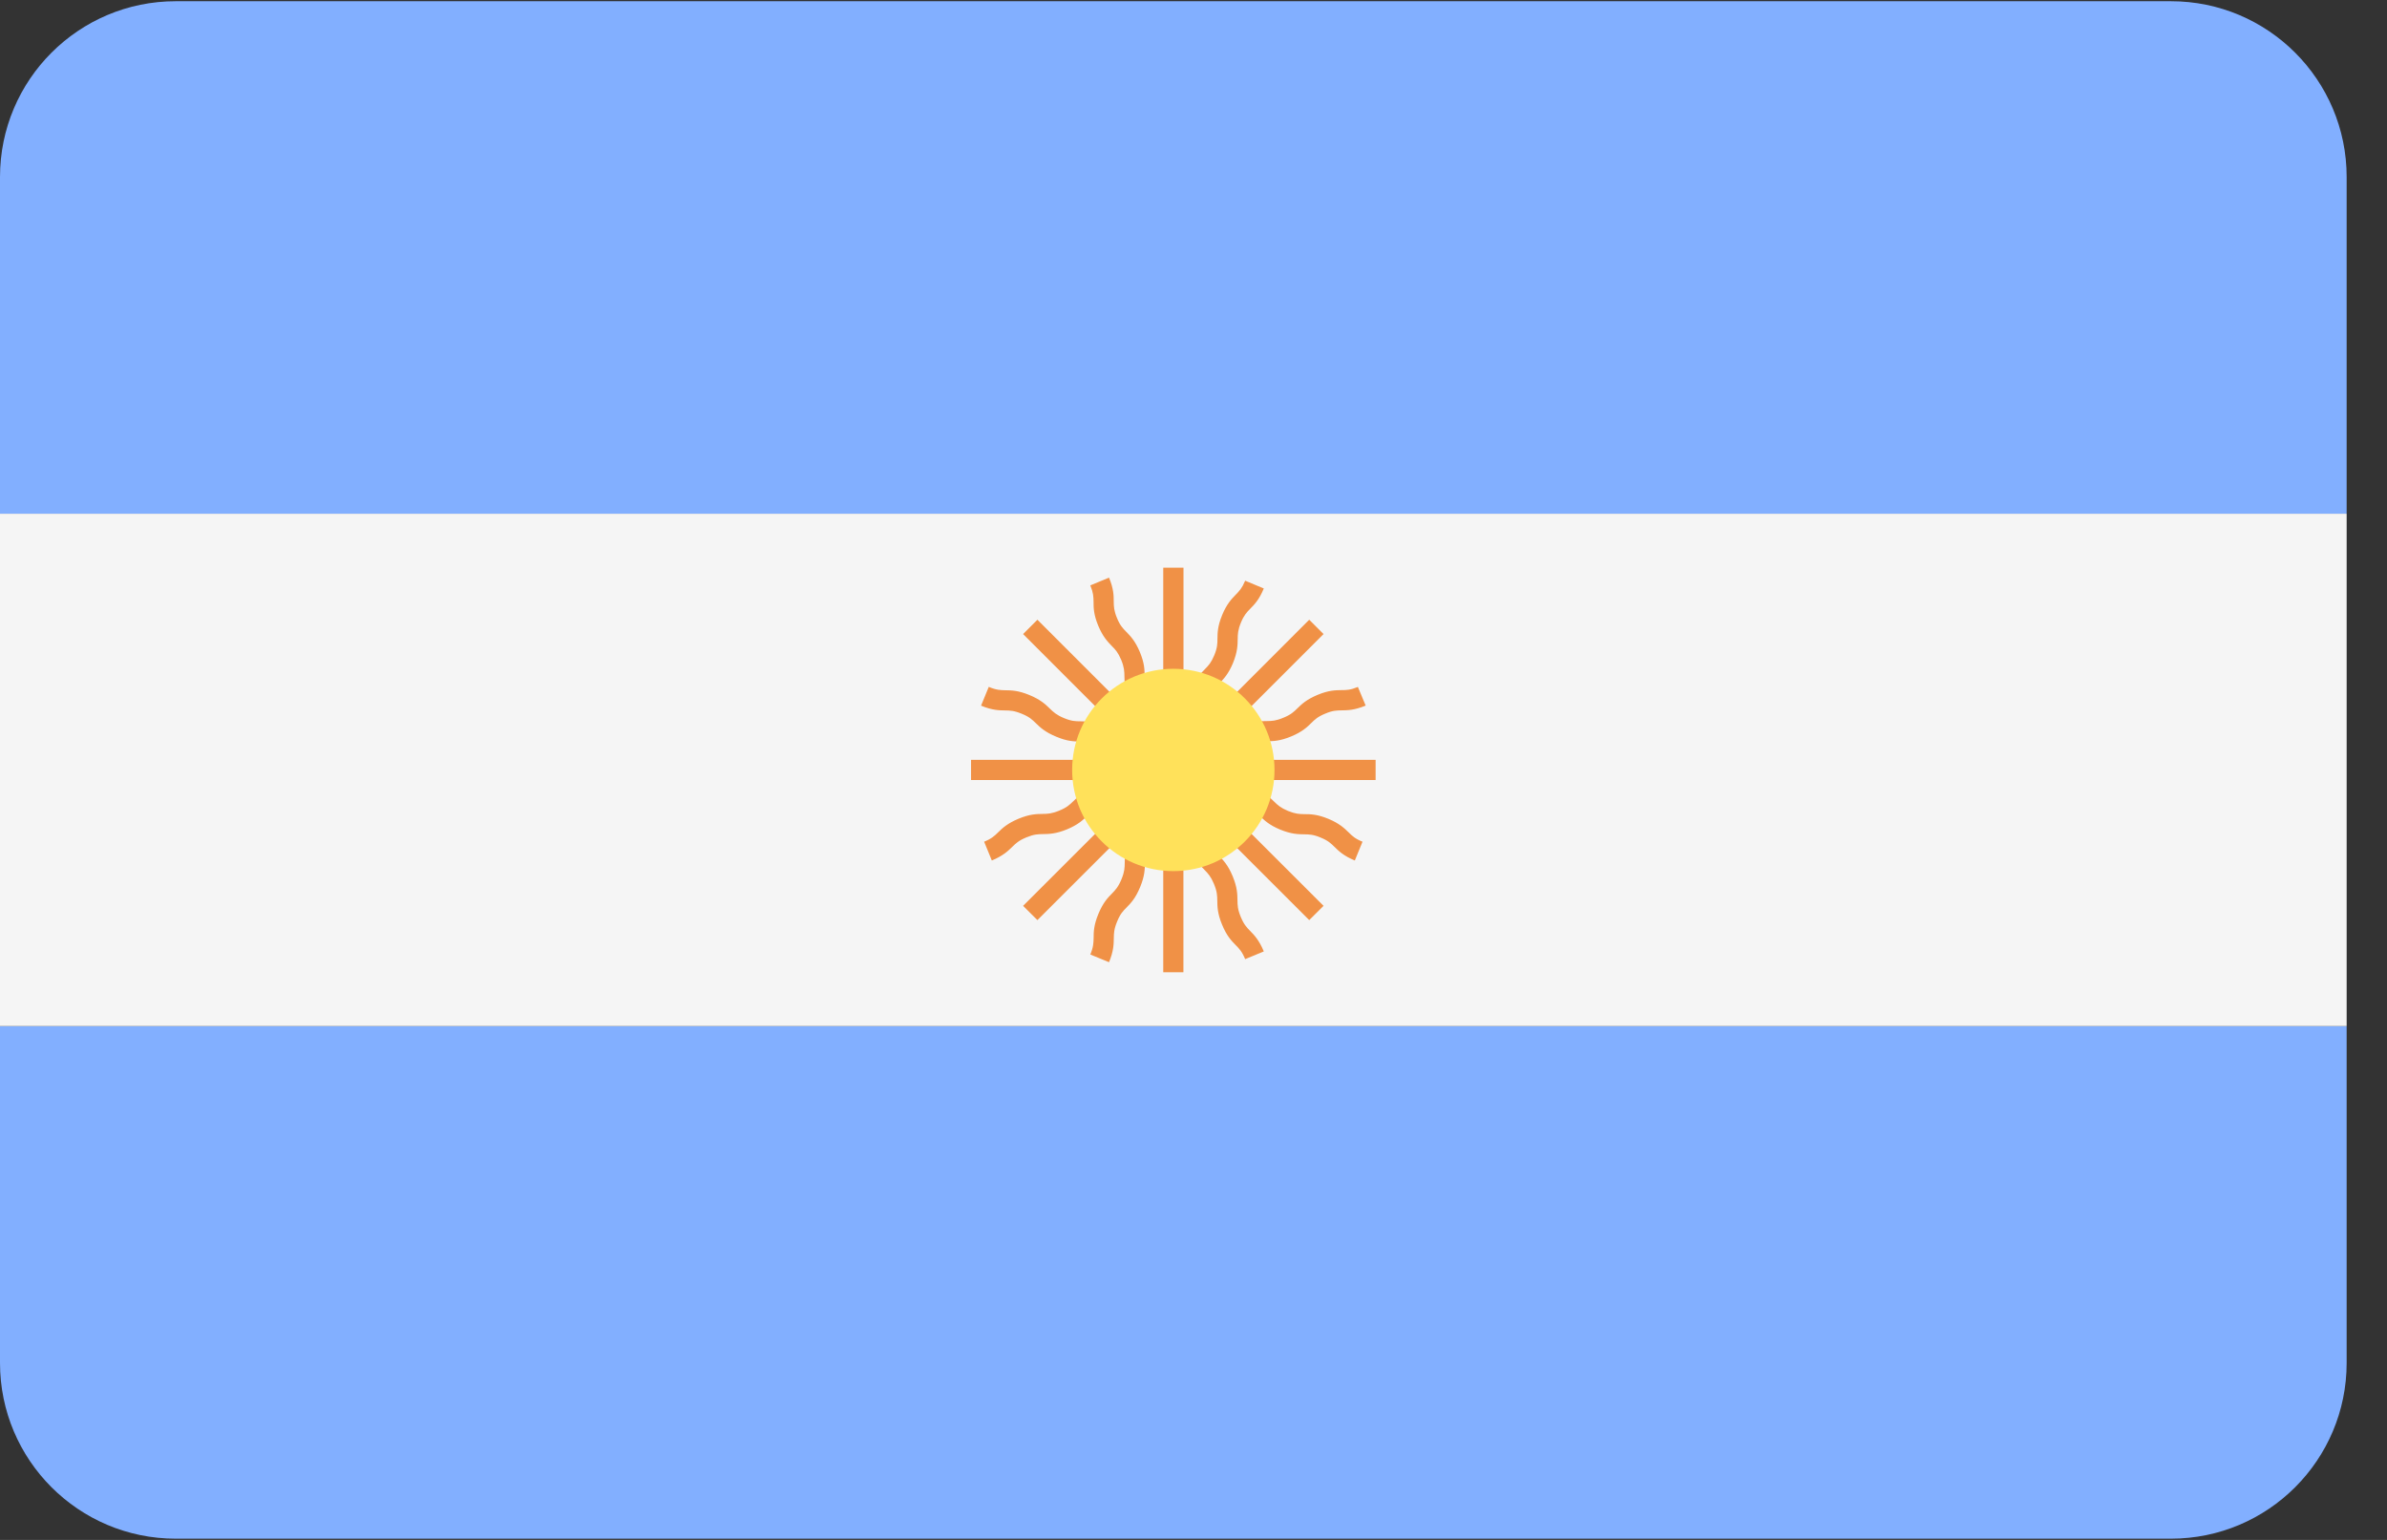
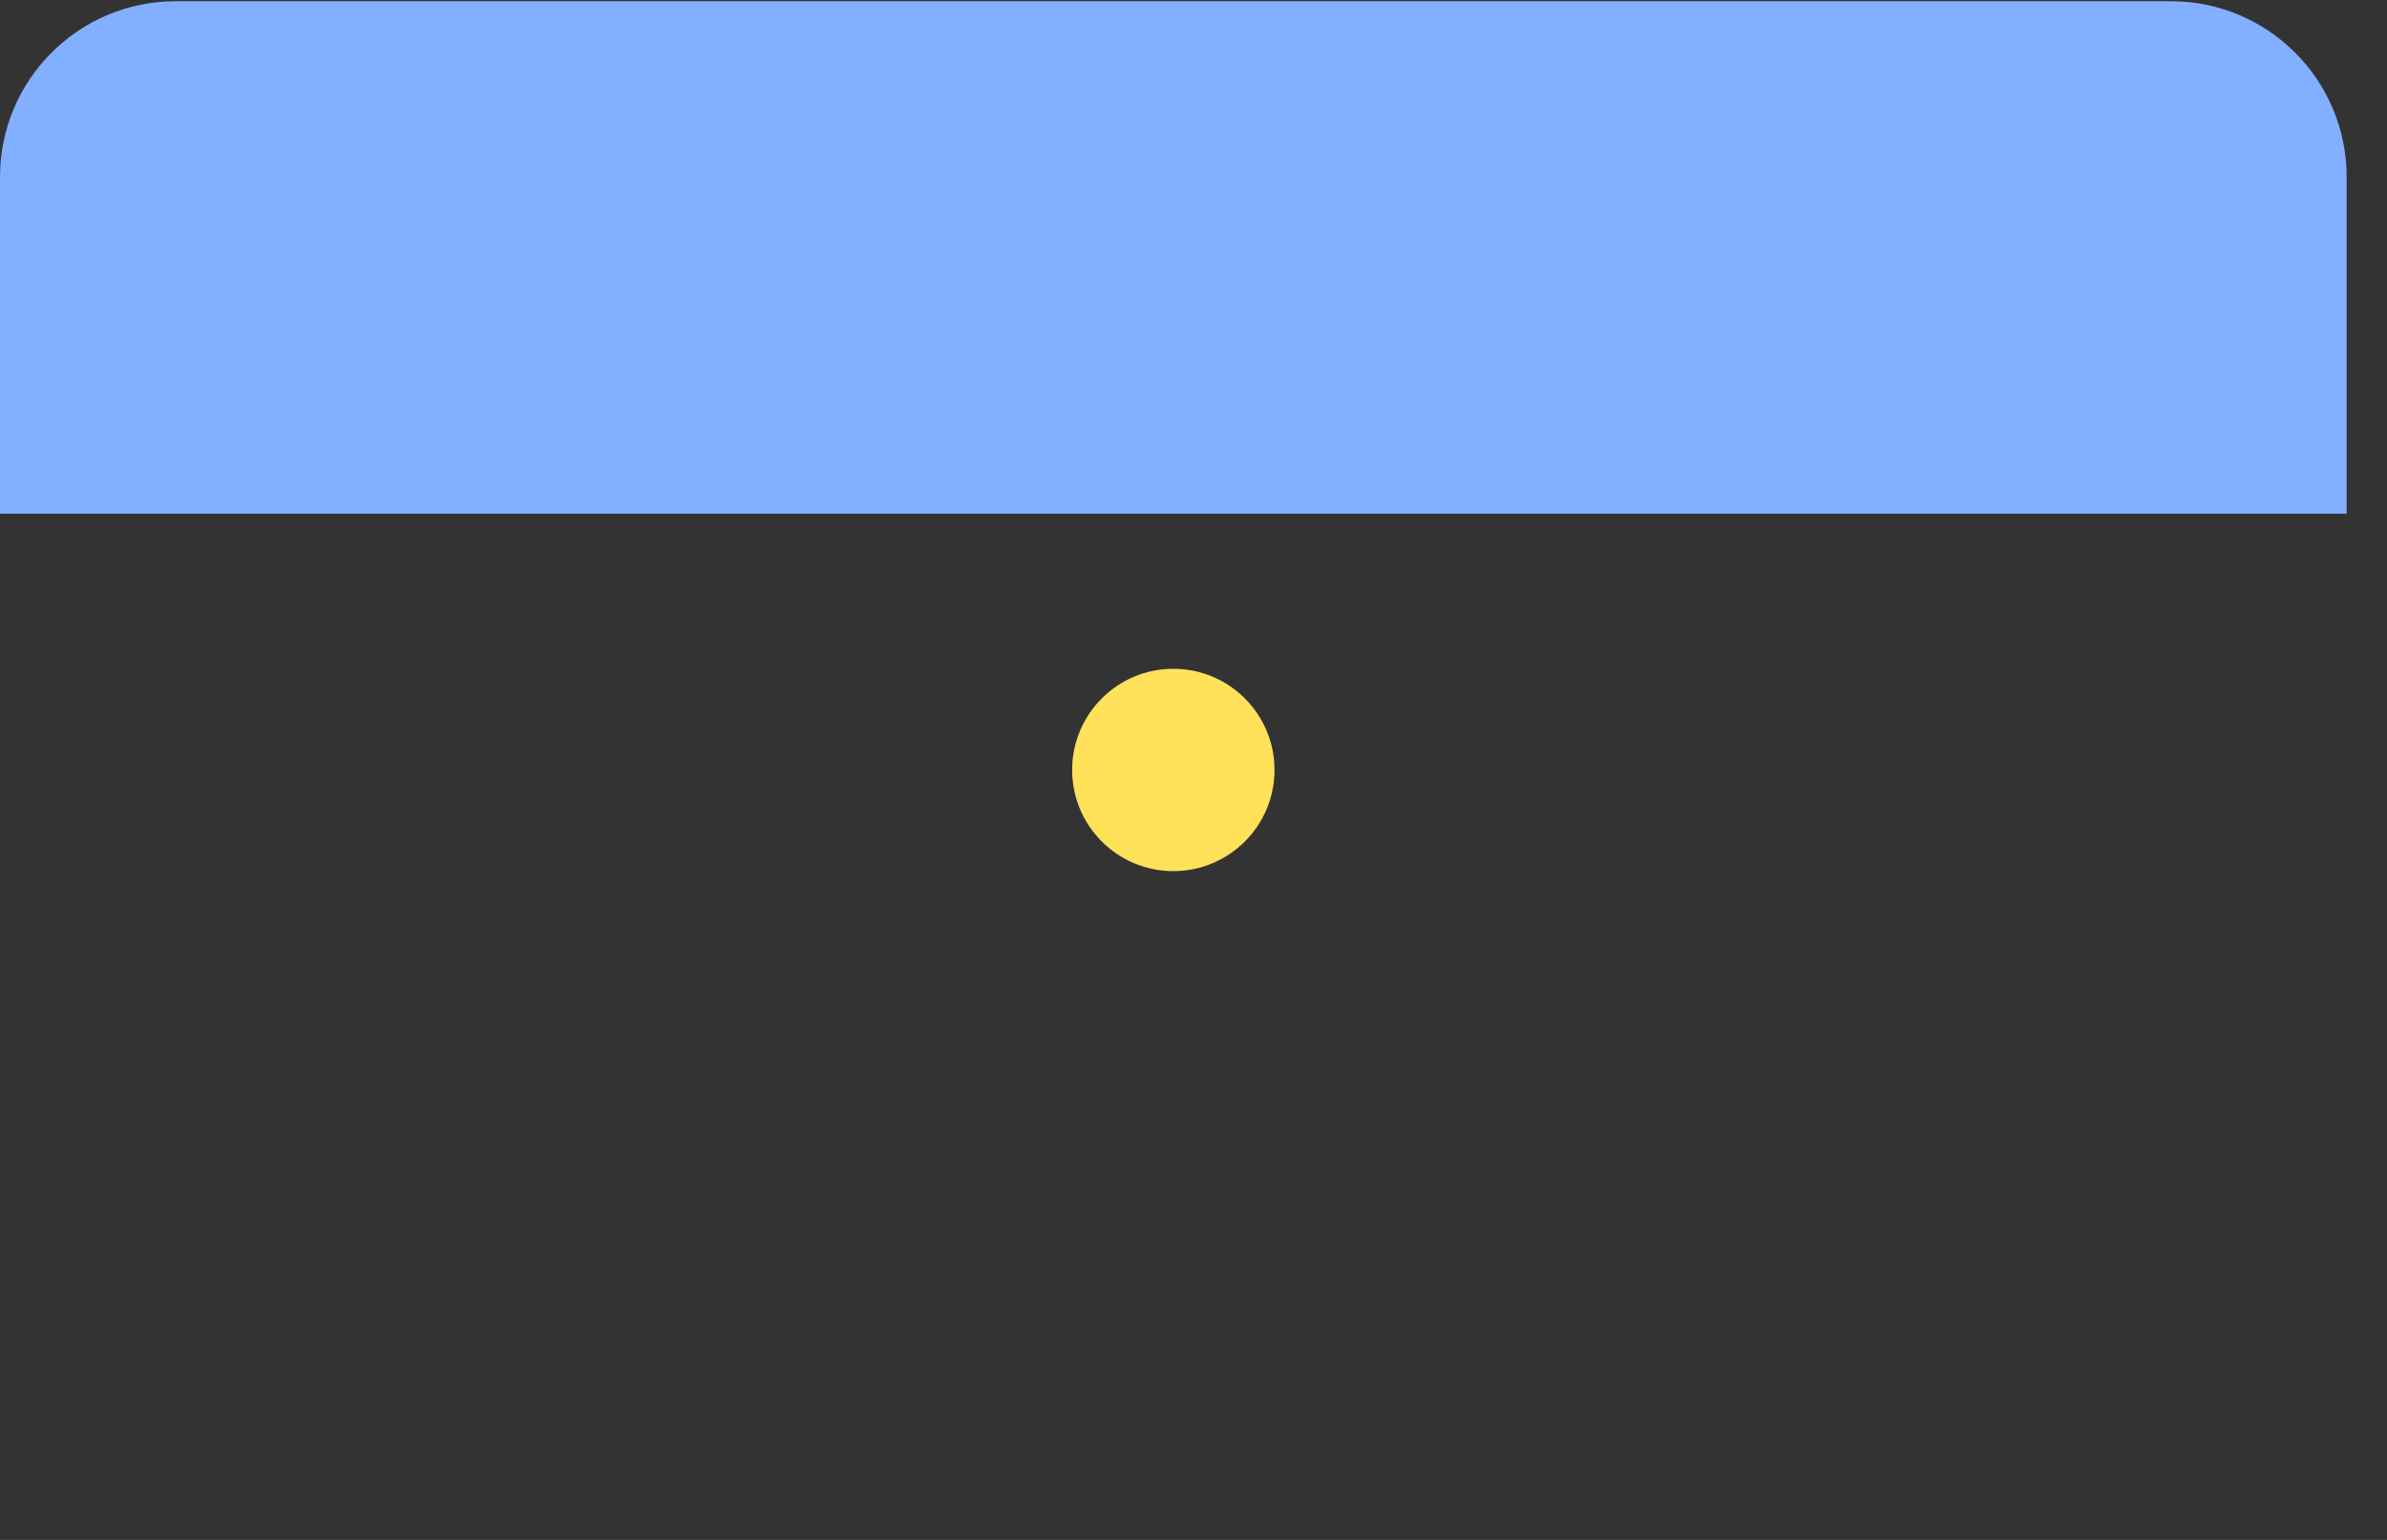
<svg xmlns="http://www.w3.org/2000/svg" width="31px" height="20px" viewBox="0 0 31 20" version="1.1">
  <rect x="0" y="0" width="31" height="20" fill="#333333" stroke="none" />
  <title>flag-argentina</title>
  <g id="exports" stroke="none" stroke-width="1" fill="none" fill-rule="evenodd">
    <g id="flag-argentina" fill-rule="nonzero">
      <g id="Group" fill="#82AFFF">
        <path d="M28.194,0.016 L2.282,0.016 C1.022,0.016 0,1.038 0,2.299 L0,6.672 L30.476,6.672 L30.476,2.299 C30.476,1.038 29.454,0.016 28.194,0.016 Z" id="Path" />
-         <path d="M0,17.701 C0,18.962 1.022,19.984 2.282,19.984 L28.194,19.984 C29.454,19.984 30.476,18.962 30.476,17.701 L30.476,13.328 L0,13.328 L0,17.701 Z" id="Path" />
      </g>
-       <rect id="Rectangle" fill="#F5F5F5" x="0" y="6.672" width="30.476" height="6.655" />
-       <path d="M17.865,9.869 L15.973,9.869 C16.009,9.842 16.037,9.815 16.062,9.791 C16.108,9.745 16.145,9.71 16.242,9.669 C16.34,9.628 16.392,9.628 16.456,9.627 C16.535,9.626 16.623,9.625 16.768,9.565 C16.912,9.505 16.976,9.444 17.031,9.389 C17.077,9.344 17.114,9.308 17.212,9.268 C17.309,9.227 17.36,9.227 17.425,9.226 C17.503,9.225 17.591,9.224 17.736,9.164 L17.635,8.922 C17.538,8.962 17.487,8.963 17.422,8.963 C17.344,8.964 17.255,8.965 17.111,9.025 C16.967,9.085 16.903,9.147 16.848,9.201 C16.802,9.246 16.765,9.282 16.667,9.322 C16.569,9.363 16.518,9.364 16.453,9.365 C16.375,9.365 16.286,9.367 16.142,9.427 C15.997,9.486 15.934,9.548 15.878,9.603 C15.833,9.647 15.795,9.682 15.702,9.722 L17.189,8.235 L17.003,8.049 L15.665,9.388 C15.67,9.344 15.672,9.305 15.672,9.27 C15.673,9.204 15.674,9.154 15.714,9.056 C15.755,8.958 15.791,8.921 15.836,8.875 C15.891,8.819 15.953,8.755 16.013,8.611 C16.072,8.466 16.073,8.378 16.074,8.3 C16.075,8.235 16.076,8.184 16.116,8.086 C16.156,7.989 16.192,7.952 16.237,7.906 C16.292,7.85 16.354,7.787 16.413,7.643 L16.171,7.542 C16.13,7.64 16.095,7.676 16.049,7.723 C15.995,7.779 15.933,7.842 15.873,7.986 C15.813,8.131 15.812,8.219 15.811,8.297 C15.811,8.361 15.81,8.413 15.77,8.51 C15.729,8.608 15.694,8.645 15.648,8.691 C15.593,8.747 15.532,8.81 15.472,8.955 C15.412,9.1 15.411,9.189 15.41,9.267 C15.409,9.33 15.407,9.381 15.37,9.475 L15.37,7.373 L15.107,7.373 L15.107,9.265 C15.08,9.229 15.054,9.202 15.029,9.176 C14.984,9.13 14.948,9.093 14.907,8.996 C14.867,8.898 14.866,8.846 14.865,8.781 C14.865,8.703 14.864,8.614 14.804,8.47 C14.744,8.326 14.682,8.262 14.627,8.206 C14.582,8.16 14.546,8.124 14.506,8.026 C14.466,7.929 14.465,7.878 14.464,7.813 C14.464,7.735 14.463,7.647 14.403,7.502 L14.16,7.603 C14.2,7.7 14.201,7.751 14.202,7.816 C14.202,7.894 14.203,7.982 14.263,8.127 C14.323,8.271 14.385,8.334 14.439,8.39 C14.485,8.436 14.52,8.473 14.561,8.57 C14.601,8.668 14.602,8.72 14.603,8.785 C14.604,8.863 14.605,8.952 14.665,9.096 C14.724,9.241 14.786,9.304 14.841,9.36 C14.886,9.405 14.921,9.443 14.96,9.536 L13.473,8.049 L13.287,8.235 L14.772,9.72 C14.691,9.683 14.651,9.649 14.609,9.607 C14.553,9.553 14.489,9.49 14.344,9.43 C14.199,9.371 14.111,9.369 14.033,9.368 C13.967,9.368 13.916,9.367 13.817,9.326 C13.719,9.285 13.682,9.249 13.635,9.204 C13.579,9.149 13.515,9.087 13.369,9.027 C13.224,8.967 13.135,8.966 13.057,8.965 C12.991,8.963 12.94,8.963 12.841,8.921 L12.741,9.165 C12.886,9.225 12.975,9.226 13.053,9.227 C13.118,9.228 13.17,9.229 13.269,9.27 C13.368,9.31 13.405,9.346 13.452,9.392 C13.508,9.447 13.572,9.508 13.717,9.568 C13.862,9.629 13.951,9.63 14.029,9.631 C14.094,9.632 14.145,9.633 14.244,9.674 C14.342,9.714 14.379,9.75 14.425,9.795 C14.449,9.819 14.476,9.843 14.508,9.869 L12.611,9.869 L12.611,10.131 L14.709,10.131 C14.626,10.163 14.574,10.167 14.515,10.168 C14.437,10.168 14.348,10.17 14.203,10.229 C14.058,10.29 13.995,10.352 13.939,10.406 C13.892,10.452 13.855,10.488 13.757,10.528 C13.658,10.569 13.606,10.57 13.541,10.571 C13.463,10.572 13.374,10.573 13.229,10.633 C13.083,10.694 13.019,10.755 12.963,10.81 C12.916,10.856 12.879,10.892 12.781,10.932 L12.881,11.176 C13.026,11.115 13.09,11.054 13.146,10.999 C13.193,10.953 13.23,10.917 13.329,10.876 C13.428,10.835 13.479,10.834 13.545,10.833 C13.623,10.832 13.712,10.831 13.858,10.771 C14.002,10.711 14.066,10.649 14.122,10.594 C14.168,10.549 14.205,10.513 14.304,10.473 C14.402,10.431 14.453,10.431 14.518,10.43 C14.552,10.43 14.589,10.428 14.63,10.423 L13.287,11.765 L13.473,11.95 L14.957,10.467 C14.921,10.548 14.887,10.587 14.845,10.63 C14.791,10.686 14.729,10.749 14.669,10.894 C14.609,11.039 14.607,11.128 14.607,11.206 C14.606,11.271 14.605,11.322 14.564,11.421 C14.523,11.52 14.487,11.557 14.442,11.604 C14.387,11.659 14.325,11.724 14.265,11.869 C14.205,12.014 14.203,12.103 14.203,12.181 C14.201,12.246 14.201,12.298 14.16,12.397 L14.403,12.497 C14.463,12.352 14.464,12.263 14.465,12.185 C14.466,12.12 14.467,12.068 14.508,11.969 C14.548,11.87 14.584,11.833 14.63,11.787 C14.685,11.731 14.747,11.667 14.807,11.521 C14.867,11.377 14.868,11.287 14.869,11.209 C14.87,11.144 14.87,11.093 14.911,10.994 C14.952,10.896 14.988,10.859 15.033,10.813 C15.057,10.789 15.081,10.762 15.107,10.73 L15.107,12.627 L15.369,12.627 L15.369,10.529 C15.401,10.612 15.405,10.663 15.406,10.723 C15.406,10.801 15.408,10.89 15.468,11.034 C15.527,11.18 15.589,11.243 15.644,11.299 C15.69,11.346 15.725,11.383 15.766,11.481 C15.807,11.58 15.808,11.632 15.809,11.697 C15.81,11.775 15.811,11.864 15.871,12.009 C15.931,12.155 15.993,12.219 16.048,12.275 C16.094,12.321 16.13,12.358 16.171,12.457 L16.413,12.357 C16.353,12.212 16.291,12.147 16.236,12.091 C16.191,12.045 16.155,12.008 16.114,11.909 C16.073,11.81 16.072,11.758 16.071,11.693 C16.07,11.615 16.069,11.526 16.009,11.381 C15.949,11.236 15.887,11.172 15.832,11.116 C15.787,11.069 15.751,11.032 15.71,10.934 C15.67,10.836 15.669,10.785 15.668,10.719 C15.668,10.686 15.665,10.649 15.66,10.608 L17.003,11.95 L17.189,11.765 L15.85,10.427 C15.894,10.432 15.933,10.434 15.968,10.435 C16.033,10.435 16.084,10.436 16.182,10.476 C16.28,10.517 16.316,10.553 16.363,10.598 C16.419,10.653 16.482,10.715 16.627,10.775 C16.771,10.834 16.86,10.835 16.938,10.836 C17.003,10.837 17.054,10.837 17.151,10.878 C17.249,10.918 17.285,10.954 17.331,10.999 C17.387,11.054 17.45,11.116 17.595,11.176 L17.695,10.932 C17.598,10.893 17.561,10.857 17.515,10.811 C17.459,10.757 17.396,10.695 17.252,10.635 C17.107,10.575 17.019,10.574 16.941,10.574 C16.876,10.573 16.825,10.572 16.727,10.532 C16.63,10.491 16.593,10.456 16.546,10.41 C16.49,10.356 16.427,10.294 16.282,10.234 C16.138,10.173 16.049,10.172 15.971,10.172 C15.907,10.171 15.856,10.17 15.761,10.131 L17.865,10.131 L17.865,9.869 L17.865,9.869 L17.865,9.869 Z" id="Path" fill="#F09146" />
      <circle id="Oval" fill="#FFE15A" cx="15.238" cy="10" r="1.314" />
    </g>
  </g>
</svg>